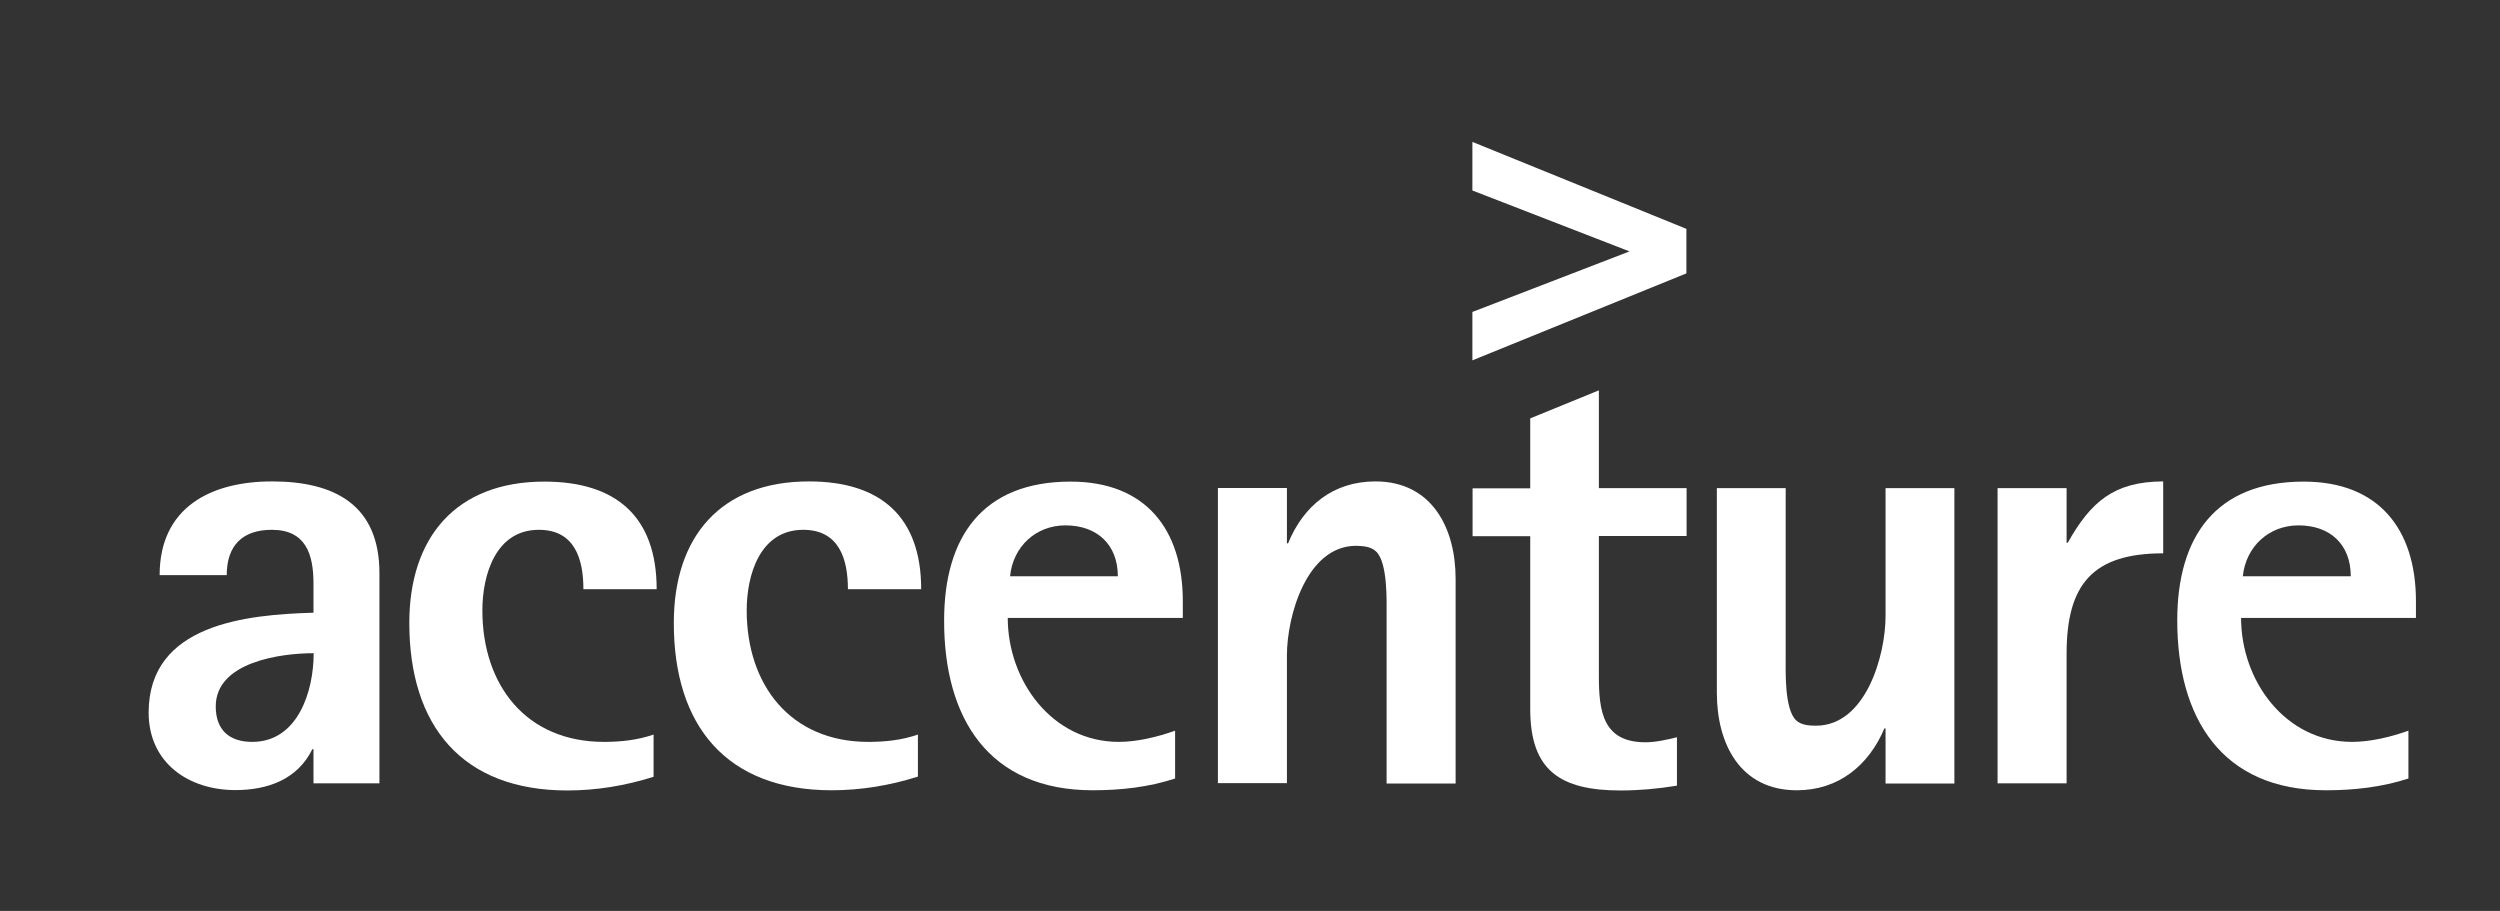
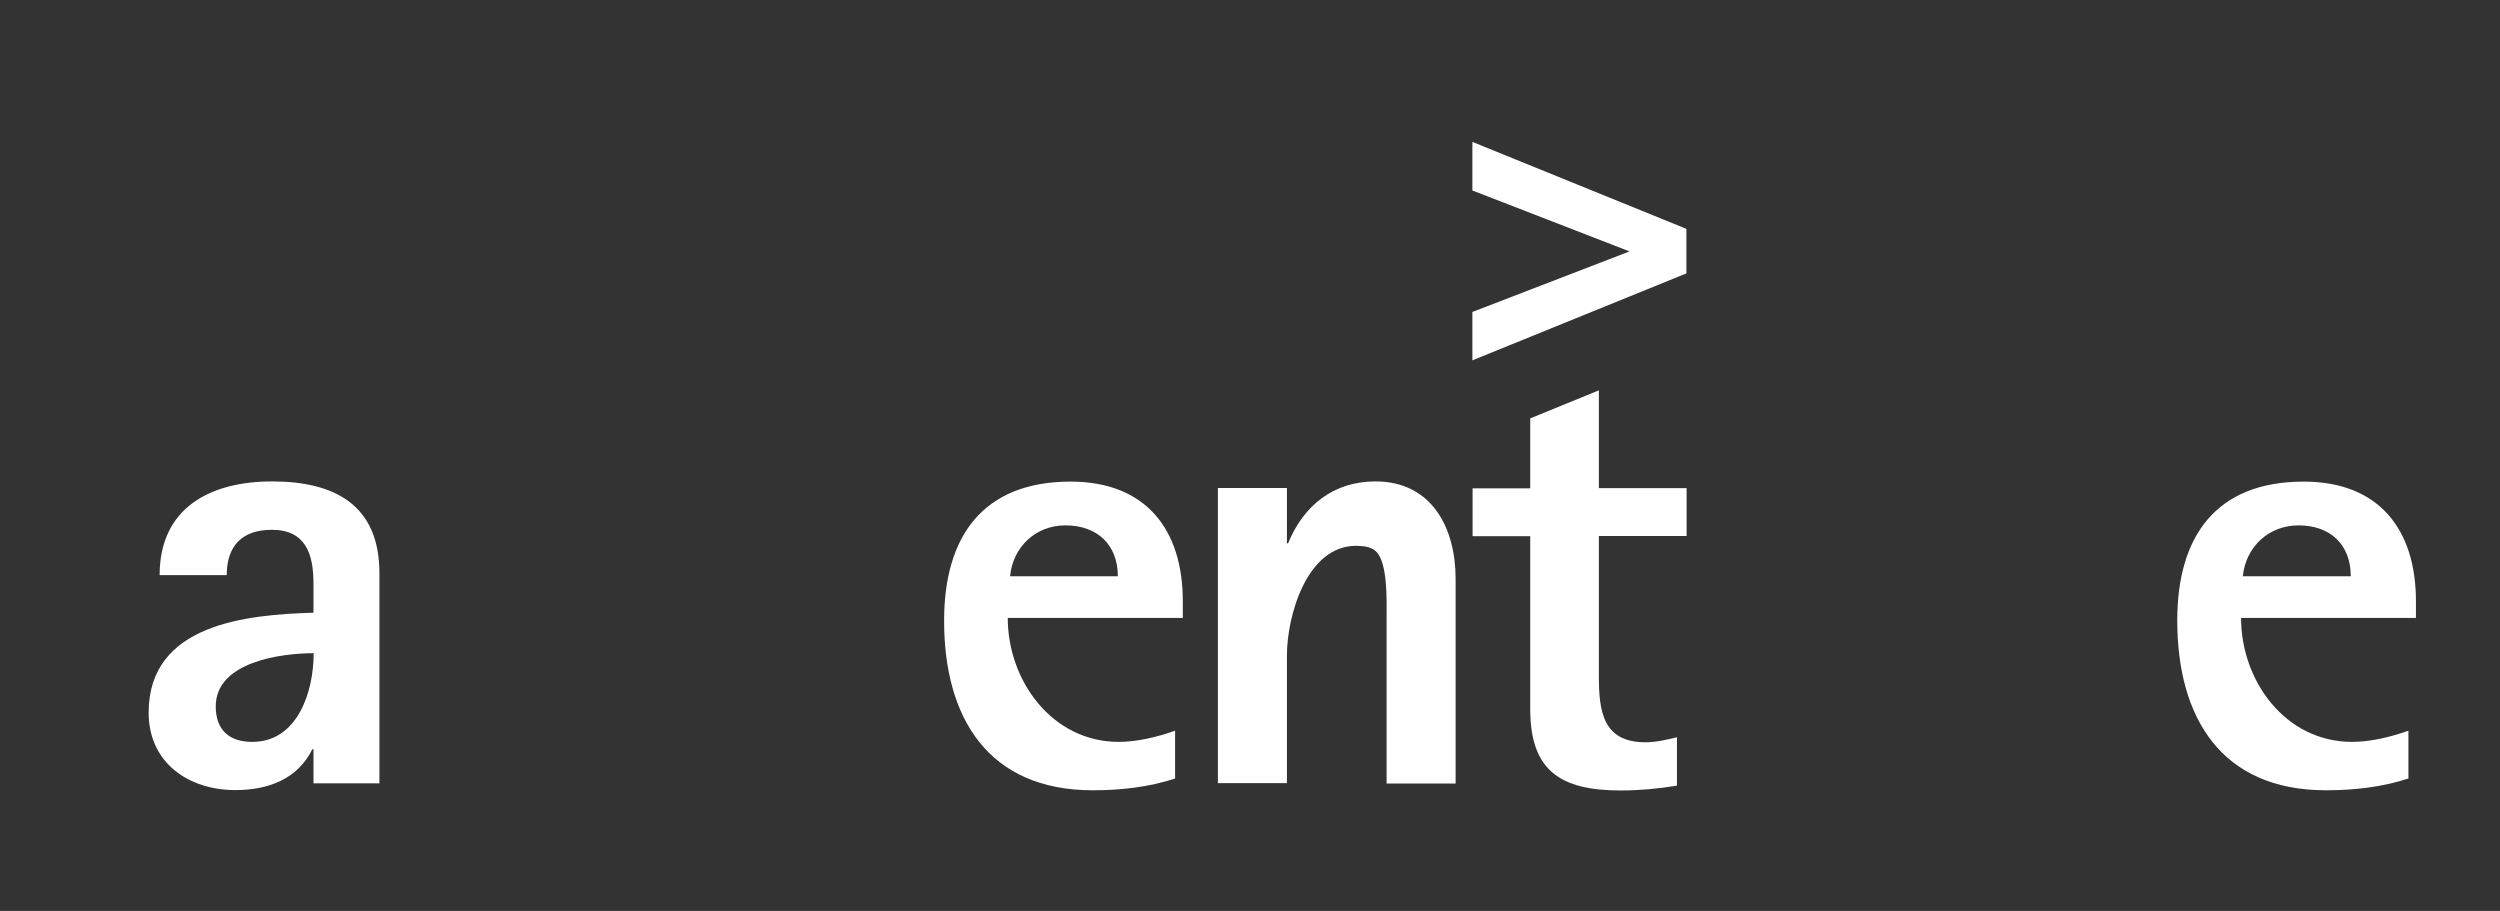
<svg xmlns="http://www.w3.org/2000/svg" version="1.1" id="Layer_1" x="0px" y="0px" viewBox="0 0 129.67 47.25" style="enable-background:new 0 0 129.67 47.25;" xml:space="preserve">
  <rect x="0" y="0" width="129.67" height="47.25" fill="#333333" stroke="none" />
  <style type="text/css">
	.st0{fill:#FFFFFF;}
</style>
  <g>
    <path class="st0" d="M19.68,40.63v-10.9c0-3.54-2.32-4.76-5.57-4.76c-3.18,0-5.83,1.35-5.83,4.86h3.48c0-1.52,0.8-2.35,2.34-2.35   c1.77,0,2.16,1.28,2.16,2.79v1.51c-3.47,0.1-8.55,0.58-8.55,5.18c0,2.6,2.06,4.02,4.5,4.02c1.67,0,3.22-0.55,3.99-2.12h0.06v1.77   H19.68z M13.08,38.48c-1.19,0-1.89-0.62-1.89-1.84c0-2.31,3.38-2.76,5.08-2.76C16.27,35.84,15.46,38.48,13.08,38.48z" />
-     <path class="st0" d="M28.24,24.98c-4.59,0-7.01,2.89-7.01,7.33c0,5.34,2.74,8.69,8.2,8.69c1.51,0,3.02-0.25,4.47-0.71V38.1   c-0.84,0.29-1.71,0.38-2.57,0.38c-4.06,0-6.31-2.96-6.31-6.82c0-1.83,0.68-4.18,2.93-4.18c1.86,0,2.31,1.51,2.31,3.08h3.8   C34.06,26.81,31.97,24.98,28.24,24.98z" />
-     <path class="st0" d="M43.14,40.99c1.51,0,3.03-0.25,4.47-0.71V38.1c-0.83,0.29-1.7,0.38-2.57,0.38c-4.05,0-6.31-2.96-6.31-6.82   c0-1.83,0.68-4.18,2.93-4.18c1.86,0,2.32,1.51,2.32,3.08h3.8c0-3.76-2.1-5.59-5.82-5.59c-4.6,0-7.01,2.89-7.01,7.33   C34.94,37.64,37.68,40.99,43.14,40.99z" />
    <path class="st0" d="M56.68,40.99c1.45,0,2.9-0.16,4.27-0.61V37.9c-0.9,0.32-1.96,0.58-2.92,0.58c-3.47,0-5.76-3.18-5.76-6.43h9.08   v-0.87c0-3.73-1.93-6.2-5.82-6.2c-4.56,0-6.56,2.86-6.56,7.2C48.96,37.22,51.25,40.99,56.68,40.99z M55.26,27.25   c1.65,0,2.72,1,2.72,2.64h-5.59C52.54,28.35,53.73,27.25,55.26,27.25z" />
    <path class="st0" d="M71.38,28.61c0.6,0.58,0.54,2.54,0.54,3.28v8.75h3.58V30.02c0-2.63-1.23-5.05-4.16-5.05   c-2.19,0-3.73,1.26-4.53,3.21h-0.06v-2.87h-3.58v15.31h3.58v-6.62c0-2.06,1.03-5.69,3.59-5.69C70.71,28.32,71.12,28.35,71.38,28.61   z" />
    <path class="st0" d="M82.92,20.25l-3.55,1.45v3.63h-2.99v2.48h2.99v8.97c0,3.19,1.56,4.22,4.69,4.22c0.97,0,1.96-0.09,2.92-0.25   v-2.51c-0.54,0.13-1.08,0.26-1.64,0.26c-2.22,0-2.41-1.64-2.41-3.44V27.8h4.55v-2.48h-4.55V20.25z" />
-     <path class="st0" d="M97.74,37.78h0.06v2.86h3.57V25.32H97.8v6.63c0,2.06-1.03,5.69-3.61,5.69c-0.35,0-0.77-0.03-1.03-0.28   c-0.61-0.58-0.54-2.55-0.54-3.28v-8.76h-3.57v10.62c0,2.64,1.21,5.05,4.15,5.05C95.36,40.99,96.93,39.7,97.74,37.78z" />
-     <path class="st0" d="M107.25,28.15h-0.06v-2.83h-3.58v15.31h3.58v-6.72c0-3.6,1.35-5.21,5.01-5.21v-3.73   C109.63,24.98,108.44,26.04,107.25,28.15z" />
    <path class="st0" d="M124.92,37.9c-0.9,0.32-1.96,0.58-2.92,0.58c-3.48,0-5.76-3.18-5.76-6.43h9.07v-0.87c0-3.73-1.93-6.2-5.82-6.2   c-4.57,0-6.56,2.86-6.56,7.2c0,5.04,2.28,8.81,7.71,8.81c1.45,0,2.9-0.16,4.28-0.61V37.9z M119.22,27.25c1.65,0,2.71,1,2.71,2.64   h-5.6C116.49,28.35,117.68,27.25,119.22,27.25z" />
    <path class="st0" d="M76.37,9.88c0,0,7.13,2.76,8.15,3.16c-1.02,0.39-8.15,3.14-8.15,3.14v2.51l11.1-4.51v-2.31l-11.1-4.51V9.88z" />
  </g>
</svg>